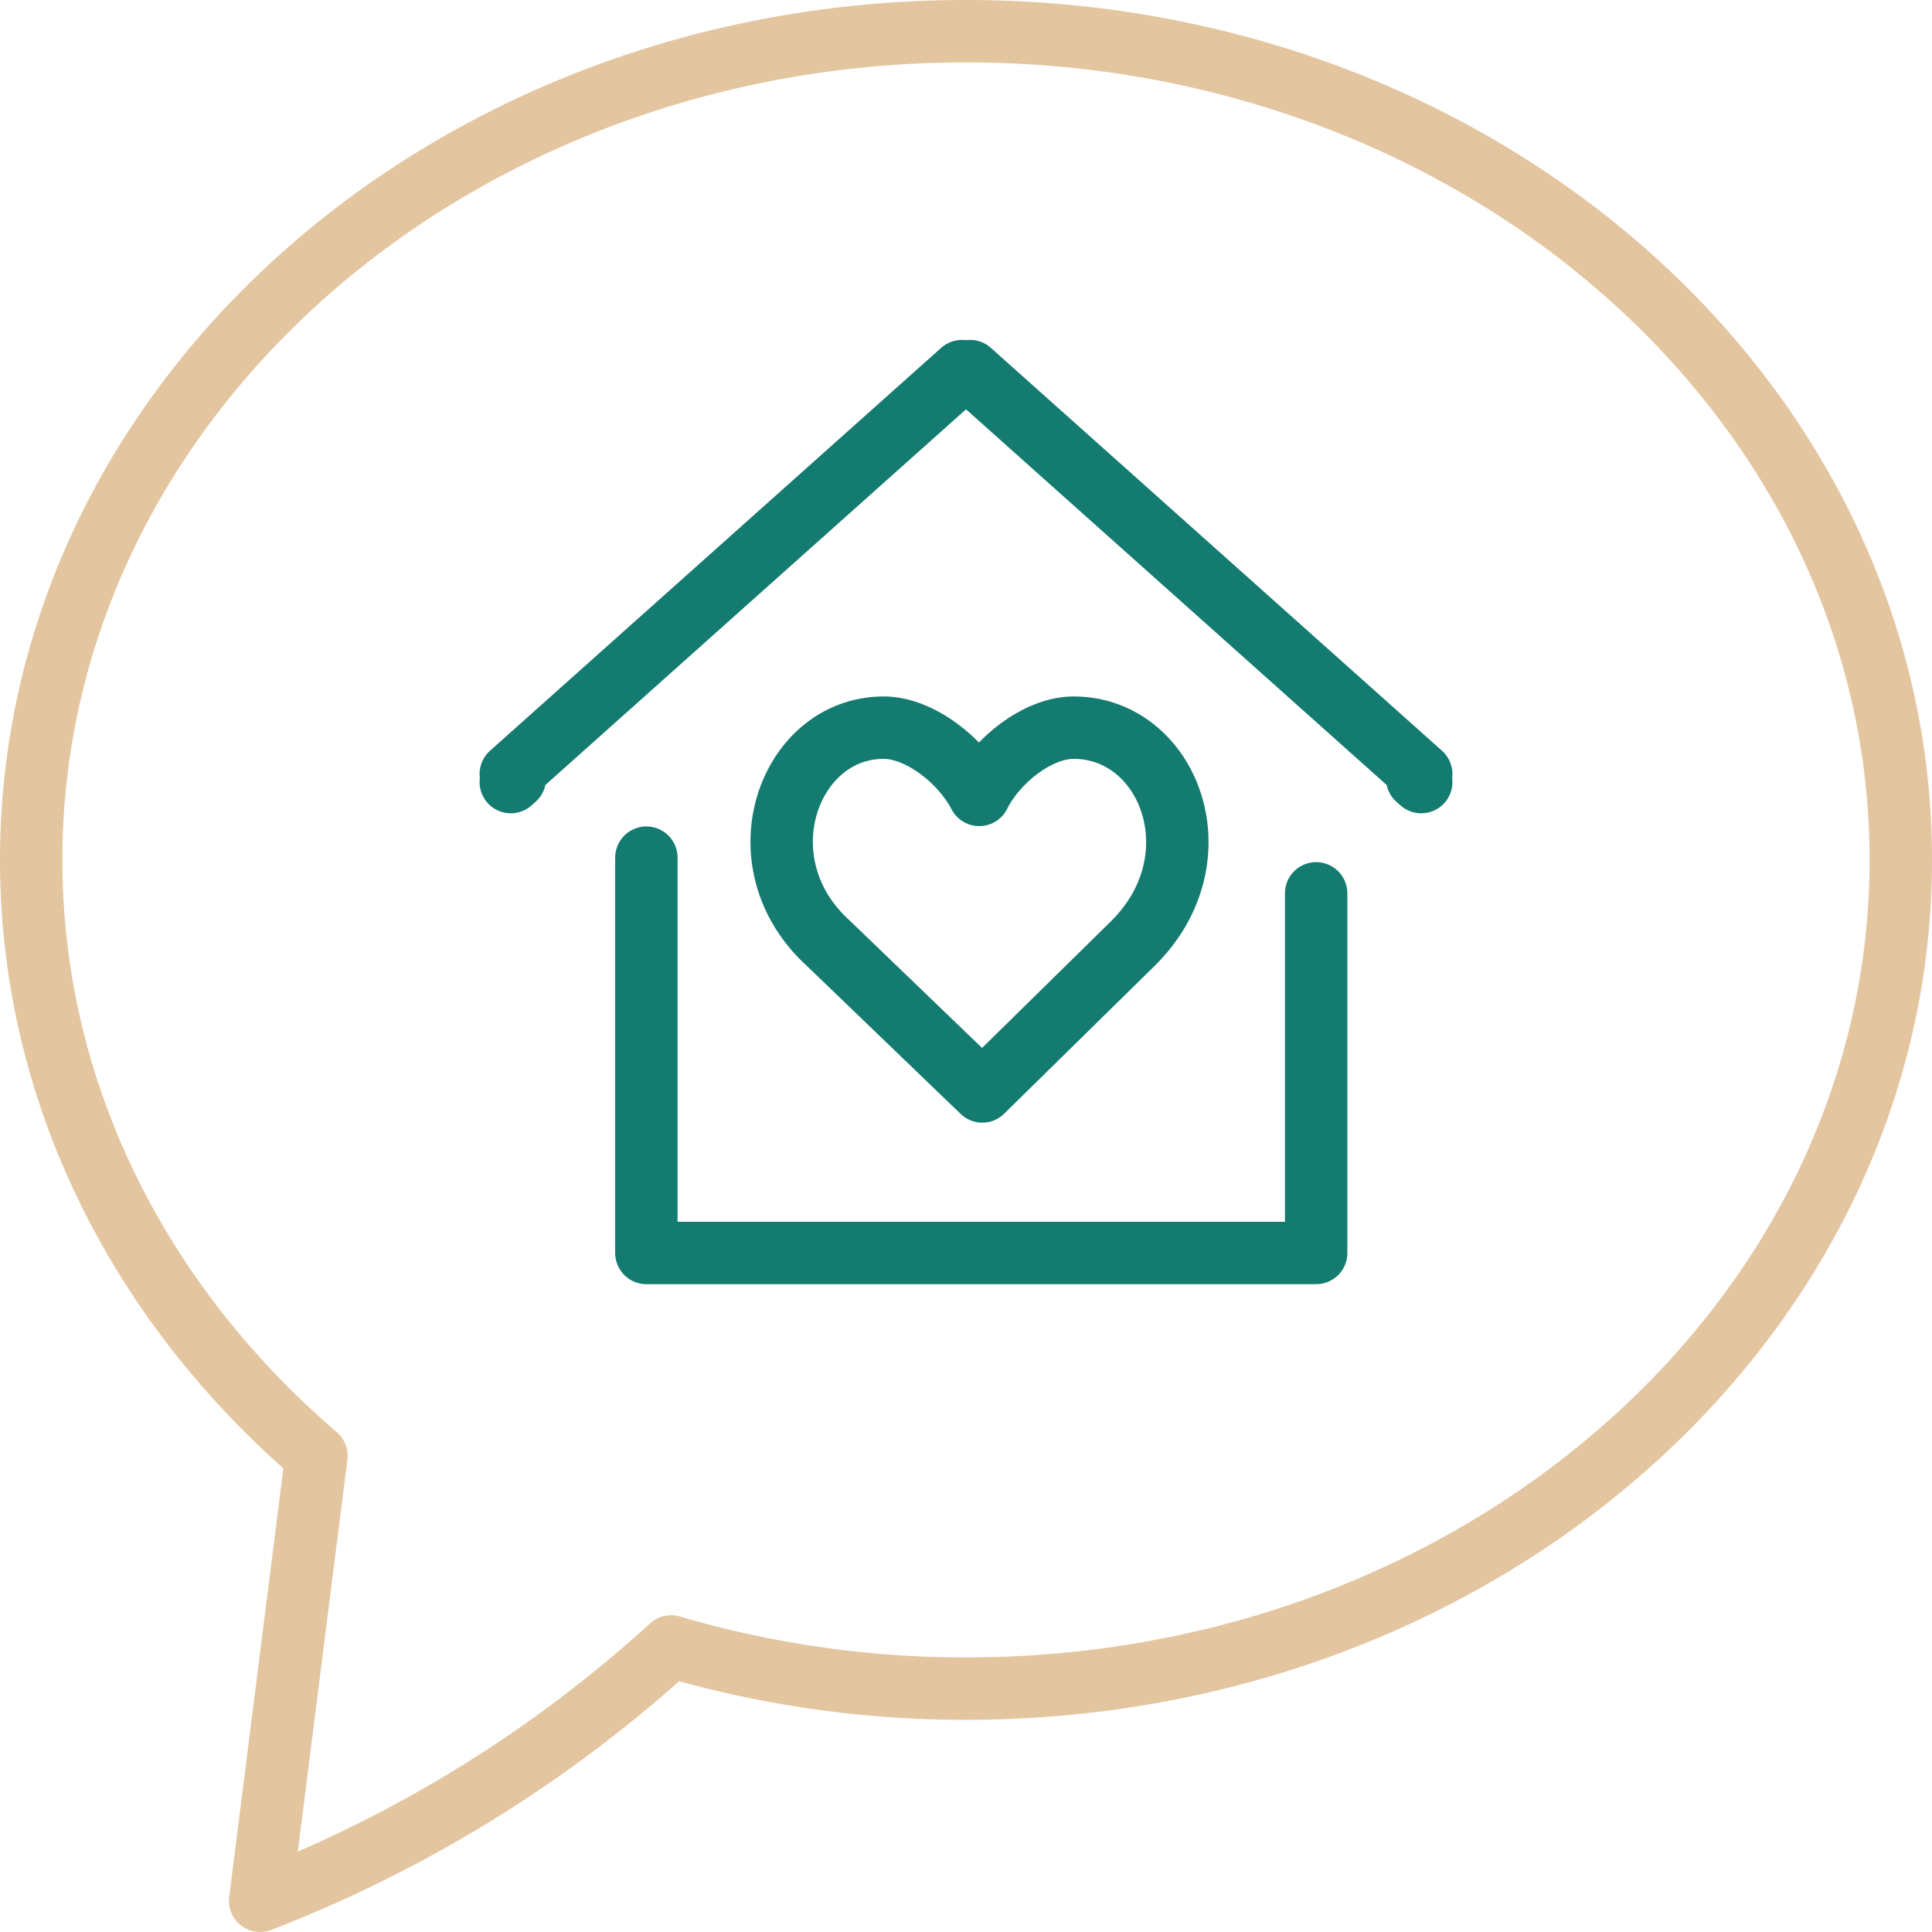
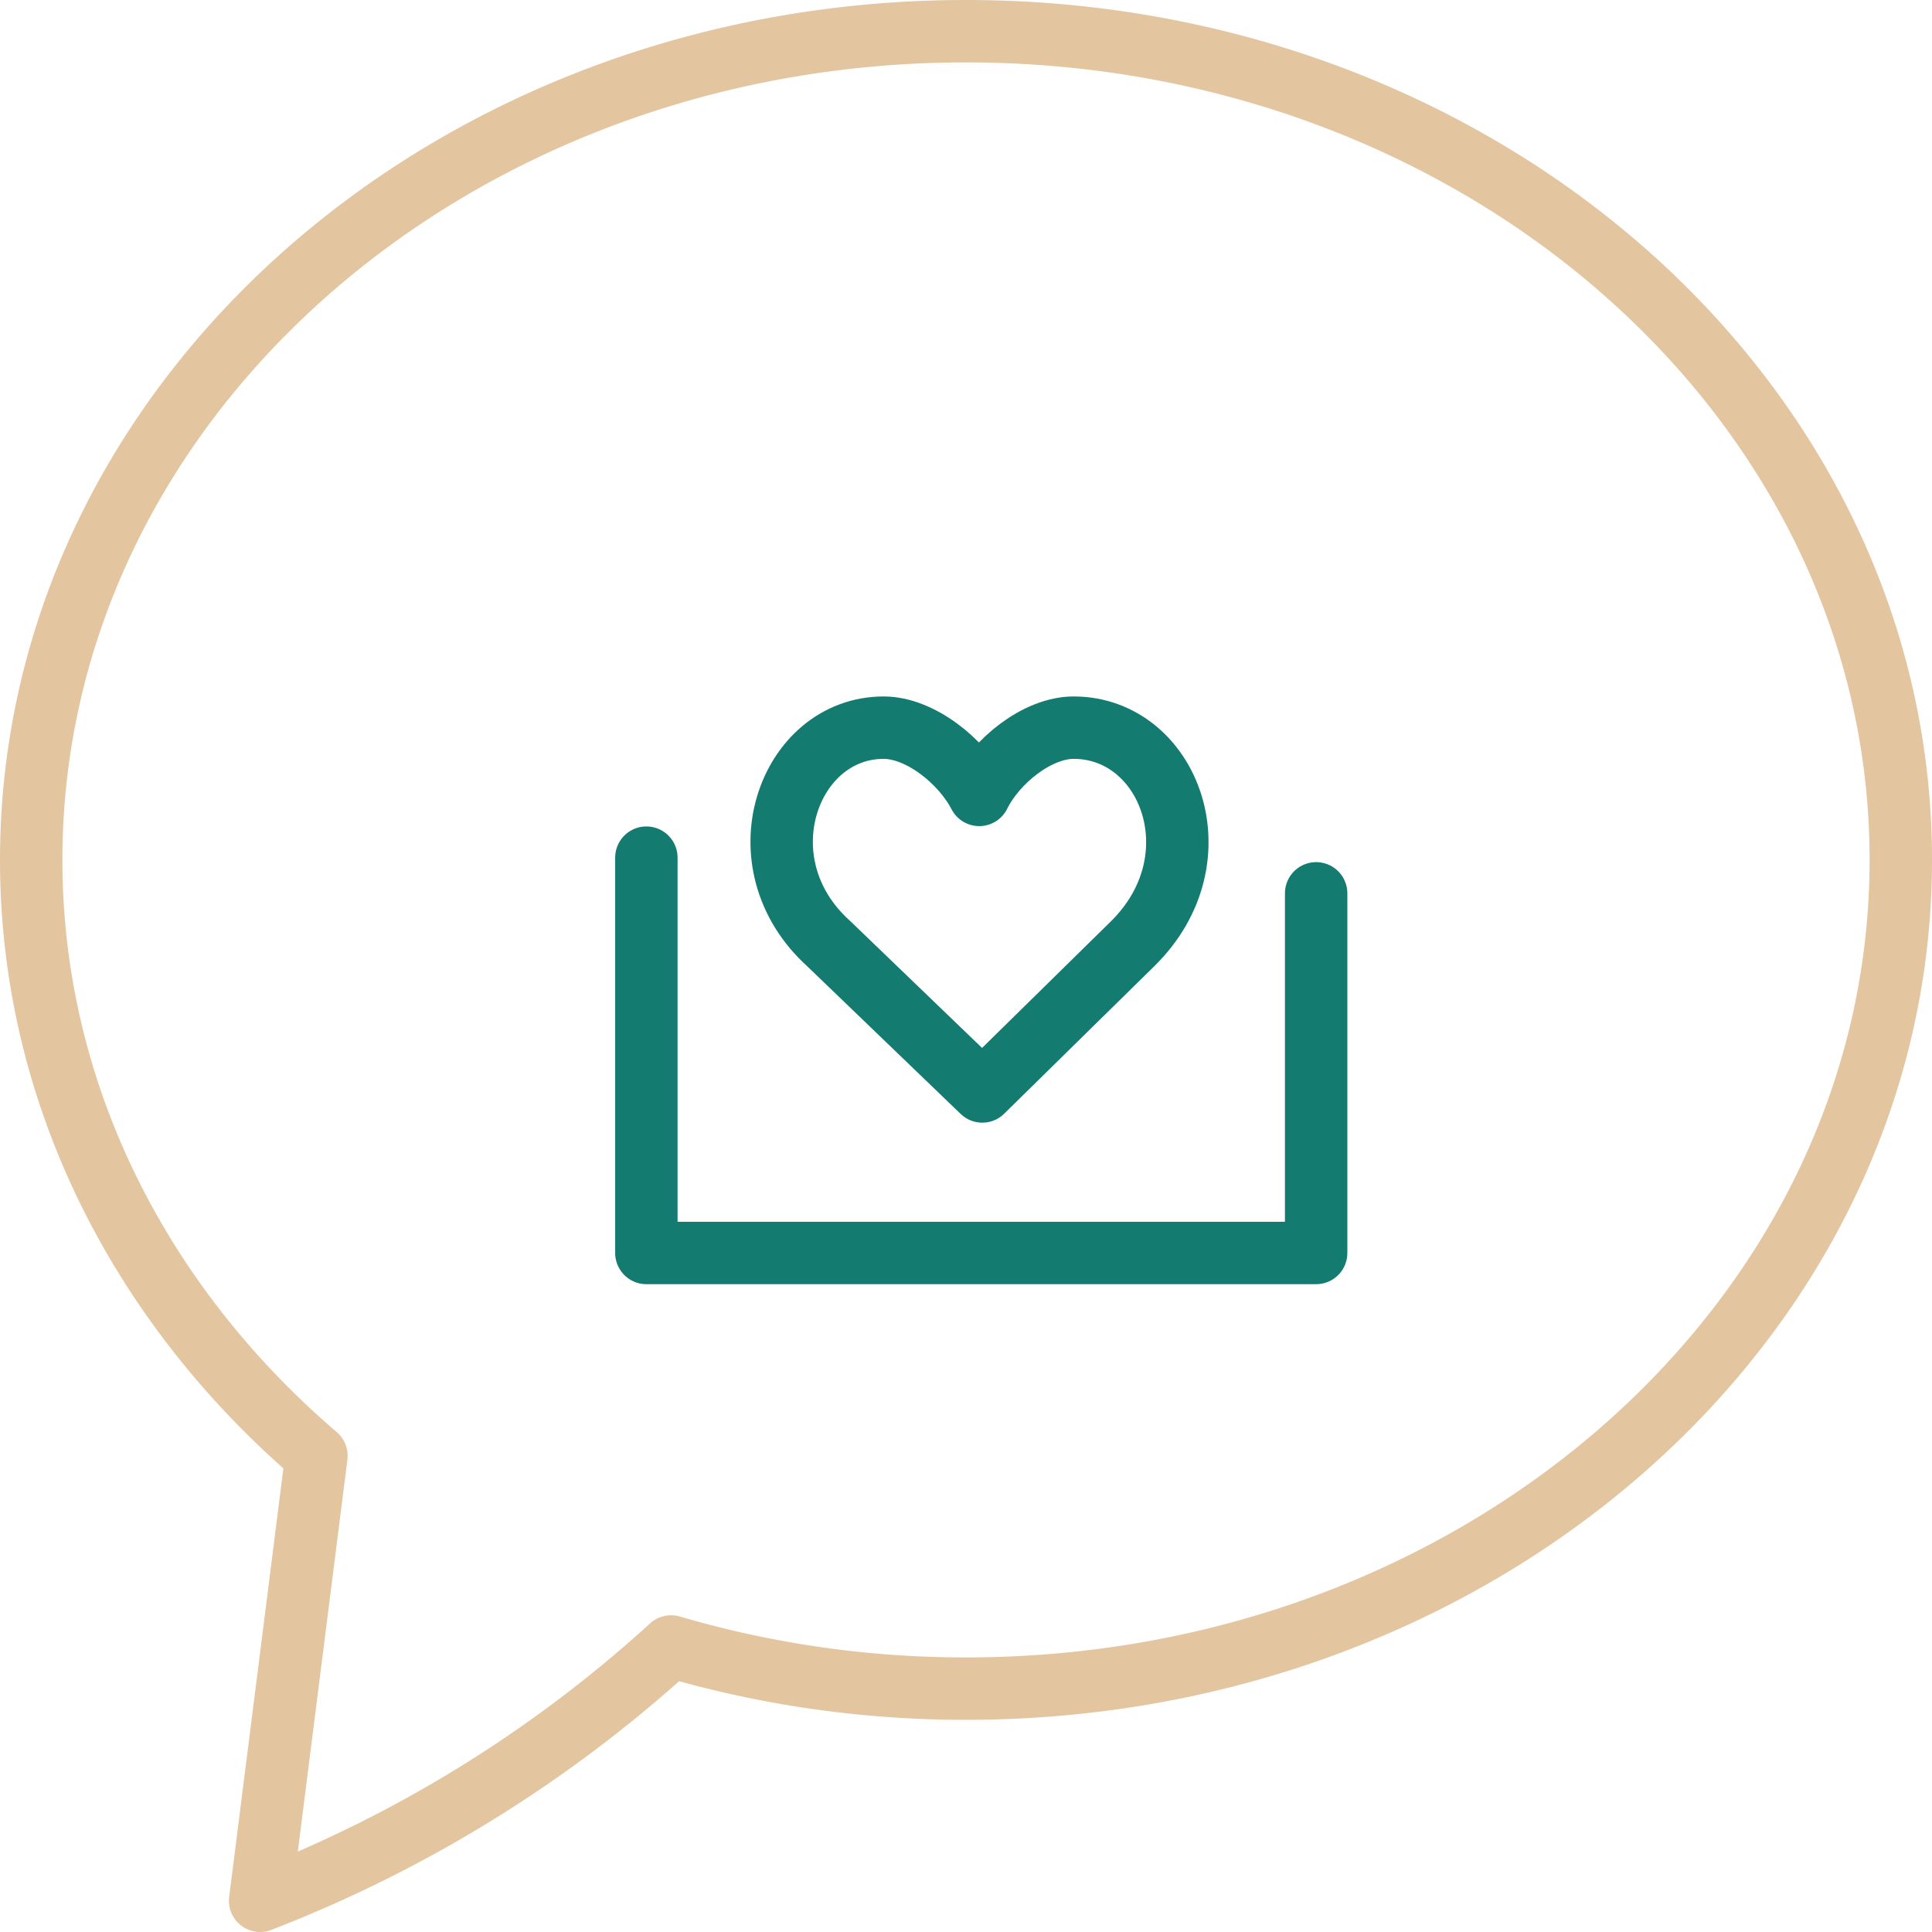
<svg xmlns="http://www.w3.org/2000/svg" width="92.883" height="92.882" viewBox="0 0 92.883 92.882">
  <path id="Tracé_16" data-name="Tracé 16" d="M51.941,7C76.762,7,96.883,24.837,96.883,46.841S76.762,86.682,51.941,86.682a50.165,50.165,0,0,1-14.178-2.026A63.1,63.1,0,0,1,18.006,96.882L20.713,75.49C12.258,68.246,7,58.088,7,46.841,7,24.837,27.121,7,51.941,7Z" transform="translate(-5.5 -5.5)" fill="rgba(0,0,0,0)" stroke="#e3c5a0" stroke-linecap="round" stroke-linejoin="round" stroke-width="3" />
  <path id="Tracé_17" data-name="Tracé 17" d="M116.239,153.755v19.006h32.2v-17.29" transform="translate(-85.164 -112.523)" fill="rgba(0,0,0,0)" stroke="#147b70" stroke-linecap="round" stroke-linejoin="round" stroke-width="3" />
-   <path id="Tracé_18" data-name="Tracé 18" d="M92.166,87.116l.195-.174-.195-.214,21.691-19.371.194.173.194-.173,21.691,19.371-.195.214.195.174" transform="translate(-67.609 -49.516)" fill="rgba(0,0,0,0)" stroke="#147b70" stroke-linecap="round" stroke-linejoin="round" stroke-width="3" />
  <path id="Tracé_19" data-name="Tracé 19" d="M145.168,130.675c1.742,0,3.751,1.6,4.594,3.233.81-1.636,2.8-3.233,4.54-3.233,4.582,0,7.01,6.284,2.833,10.39l-7.226,7.1-7.377-7.1C138.222,137.184,140.586,130.675,145.168,130.675Z" transform="translate(-102.684 -95.692)" fill="rgba(0,0,0,0)" stroke="#147b70" stroke-linecap="round" stroke-linejoin="round" stroke-width="3" />
</svg>